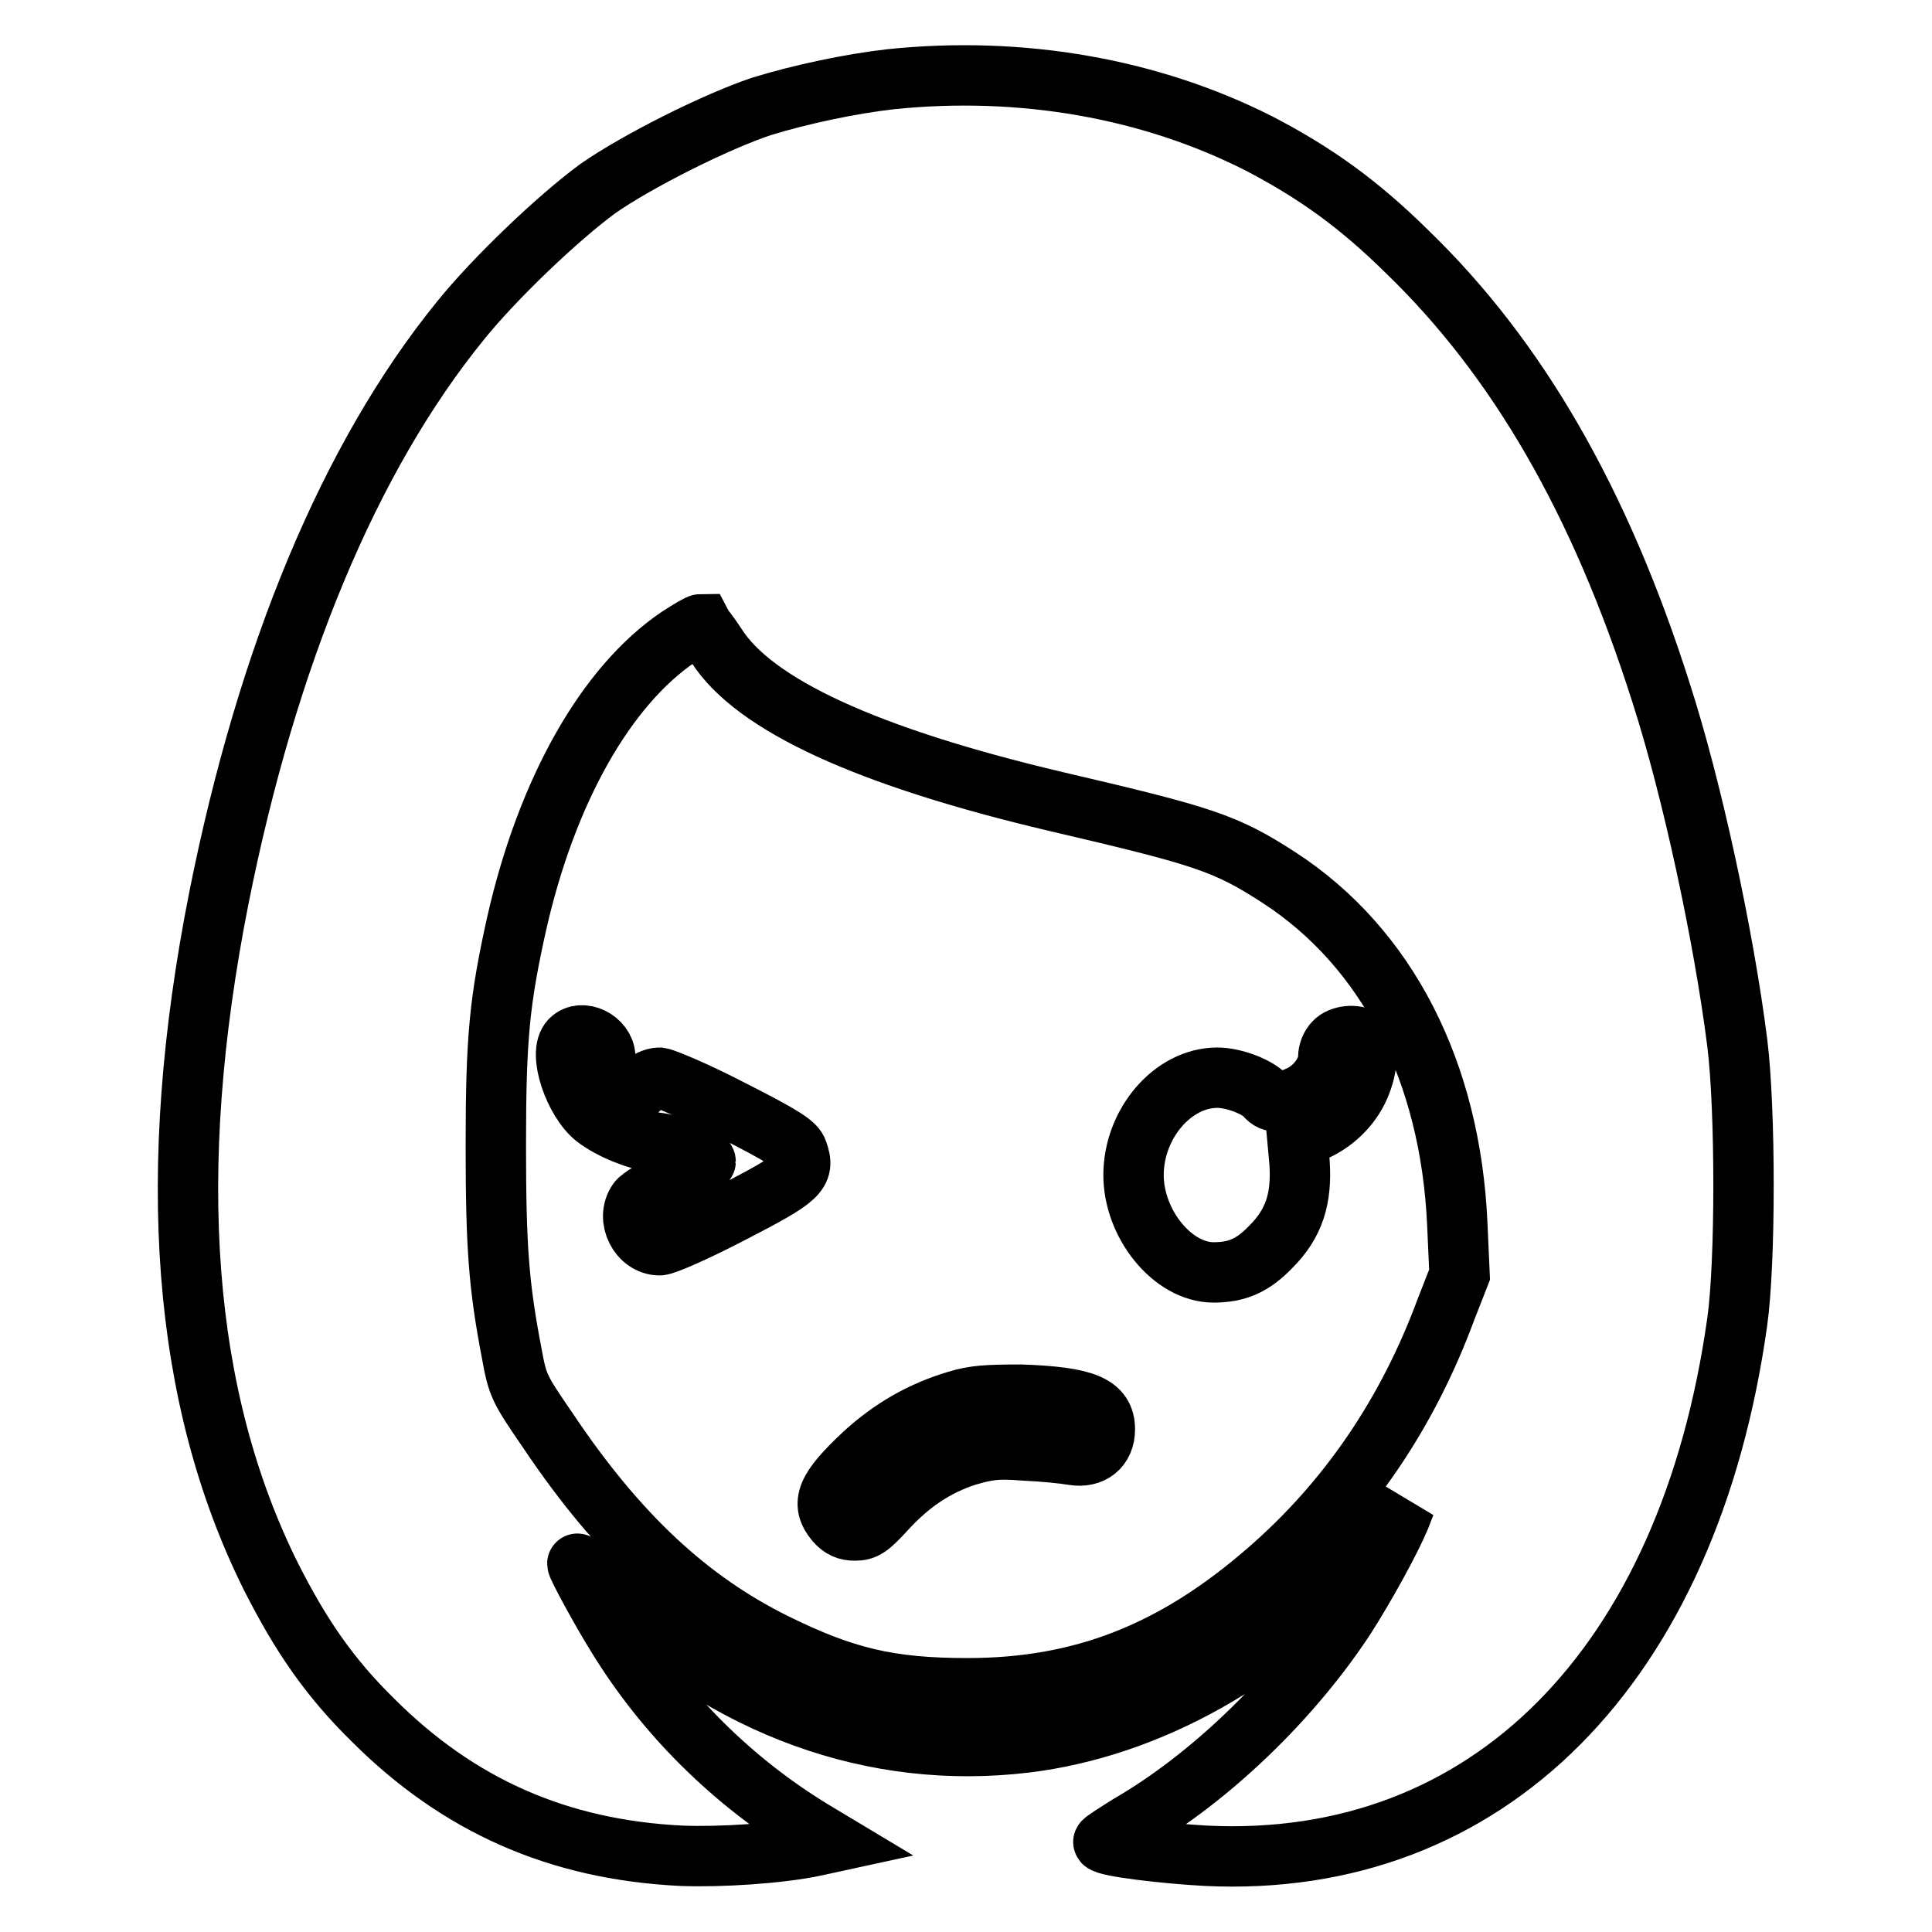
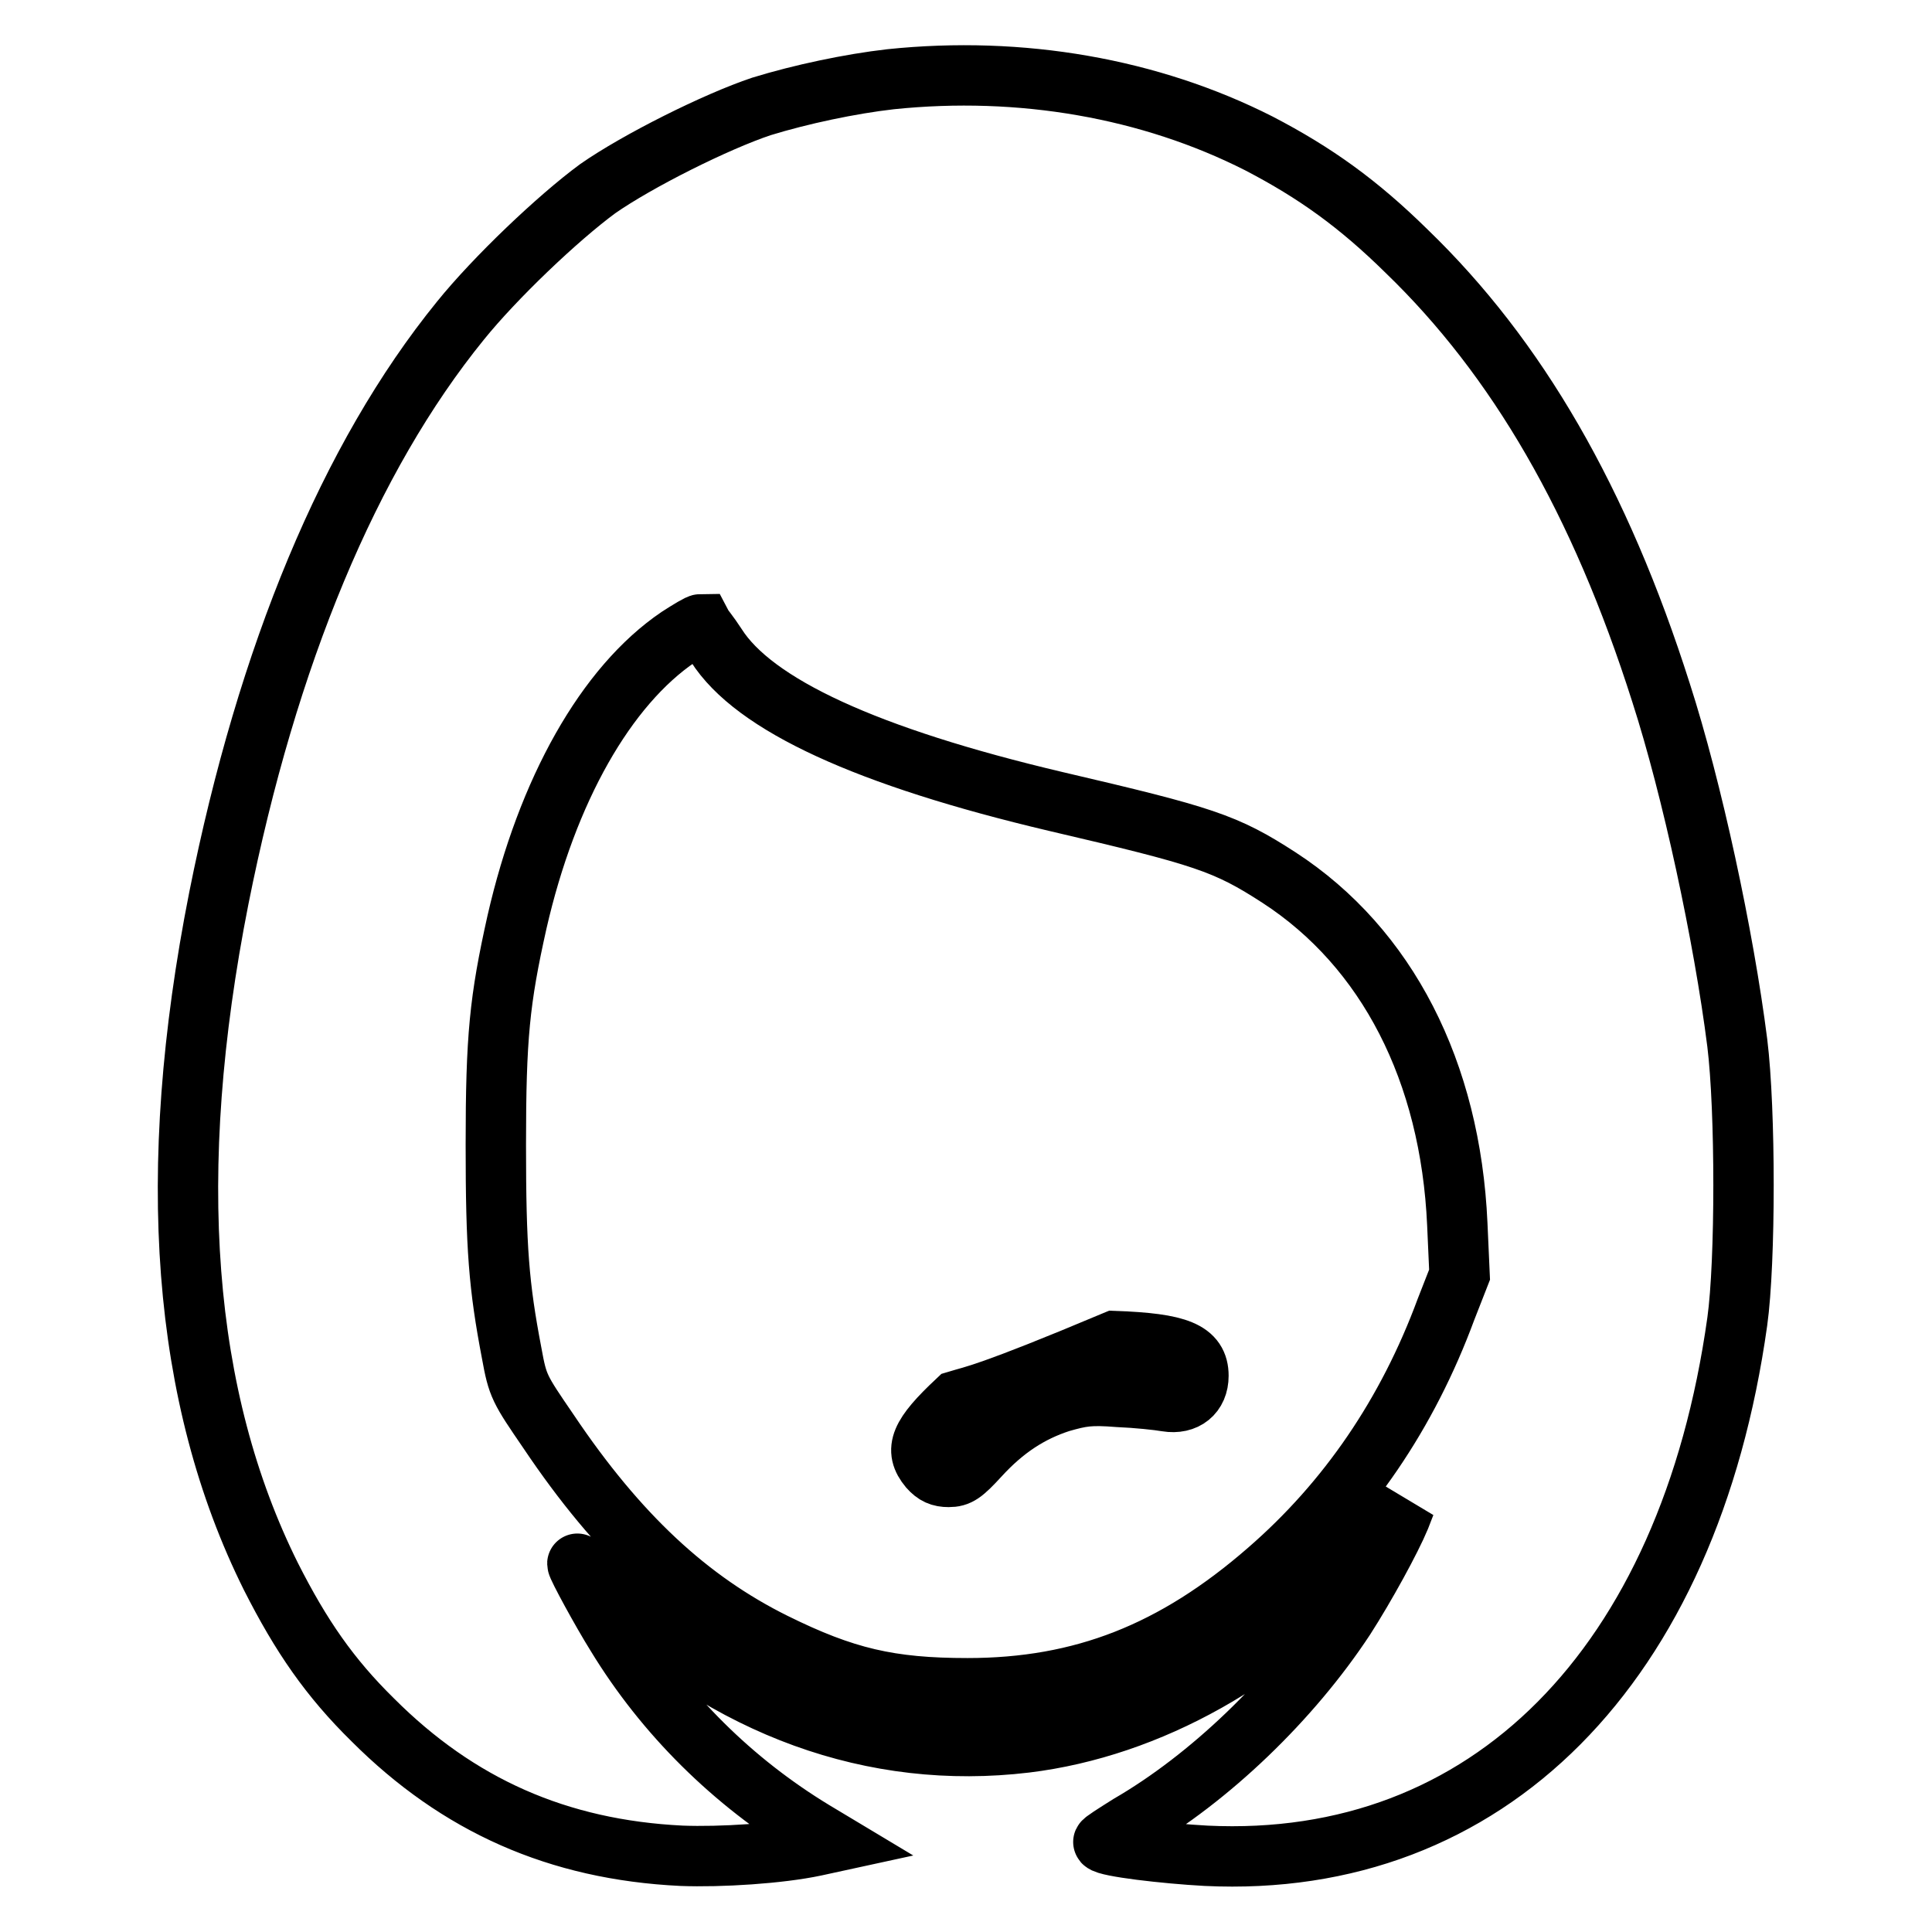
<svg xmlns="http://www.w3.org/2000/svg" version="1.1" x="0px" y="0px" viewBox="0 0 256 256" enable-background="new 0 0 256 256" xml:space="preserve">
  <g>
    <g>
      <g>
        <path stroke-width="8" fill-opacity="0" stroke="#000000" d="M118,10.5c-5.3,0.6-11.9,2-17.1,3.6c-6,2-16.4,7.2-21.7,10.9C73.9,28.9,65.6,36.8,61,42.5C46.3,60.6,35.4,86.9,29,119c-7.2,36.4-4.9,66.2,6.9,89.9c4,7.9,7.8,13.4,13.5,19c11.3,11.3,24.5,17.2,40.9,18c5.2,0.2,13-0.3,17.7-1.3l2.3-0.5l-2.5-1.5c-10.7-6.5-19.7-15.4-26.1-25.9c-2-3.2-5.2-9.1-5.2-9.5c0-0.1,1.7,1.5,3.7,3.5c16.2,15.6,35.6,22.6,55.7,20.2c16.4-2,32.7-11.2,44.6-25c1.8-2.1,3.8-4.4,4.5-5.2l1.2-1.4l-0.7,1.8c-1.2,2.9-4.6,9.1-7.3,13.3c-7.1,10.8-17.9,21.2-28.6,27.4c-1.9,1.2-3.5,2.2-3.4,2.3c0.5,0.6,8.1,1.5,13.6,1.8c37.3,1.8,64-25.1,70.4-70.8c1.1-7.9,1.1-28,0-36.9c-1.8-14.2-6-33.7-10.1-46.4c-8.1-25.5-19.1-44.4-33.7-58.5C180,27,174.3,22.9,166.8,19C152.4,11.7,135.3,8.7,118,10.5z M94.9,85.5c5,7.9,20,14.8,45,20.7c19.7,4.6,22.5,5.5,29.6,10.1c14.3,9.3,22.7,25.7,23.6,45.9l0.3,6.7l-1.8,4.6c-5.1,13.8-13,25.4-23.6,34.6c-12.4,10.8-24.6,15.6-39.8,15.6c-10.3,0-16.3-1.4-25.6-6c-11.3-5.6-20.7-14.3-29.9-28c-3.9-5.7-4.1-6-4.9-10.4c-1.7-8.9-2.1-13.9-2.1-27.6c0-14.3,0.5-19.2,2.8-29.5c4-17.5,11.8-31.3,21.4-37.8c1.4-0.9,2.7-1.7,3-1.7C93,82.9,94,84.1,94.9,85.5z" />
-         <path stroke-width="8" fill-opacity="0" stroke="#000000" d="M75.6,137.8c-1.7,1.7,0.5,8.1,3.3,10.3c2.1,1.6,5.4,2.9,8,3.3c2.2,0.2,6.6,1.9,6.6,2.5c0,0.1-1.9,1.2-4.2,2.3c-2.3,1.2-4.5,2.5-4.8,3c-1.6,2.3,0.2,5.8,2.9,5.8c0.7,0,5-1.9,9.6-4.3c8.9-4.6,9.7-5.3,8.7-8.1c-0.3-1-1.8-2-8.7-5.5c-4.6-2.4-8.9-4.2-9.6-4.3c-0.8,0-1.8,0.5-2.4,1.2c-1,1-1.3,1.1-2.1,0.6c-1.2-0.6-2.7-3.1-2.7-4.6C80.1,137.8,77.1,136.3,75.6,137.8z" />
-         <path stroke-width="8" fill-opacity="0" stroke="#000000" d="M176.8,138.1c-0.5,0.5-0.8,1.3-0.8,2c0,1.8-1.6,4-3.6,5c-2.3,1.1-3.9,1.2-4.7,0.1c-1.1-1.2-4.2-2.4-6.4-2.4c-5.9,0-11.1,6.1-11.1,12.9c0,6.5,5.2,12.9,10.6,12.9c3.1,0,5.2-0.9,7.6-3.4c3.1-3.1,4.1-6.4,3.8-11.1l-0.3-3.3l1.5-0.6c2.8-1,5.2-3.1,6.5-5.7c1.3-2.6,1.6-5.8,0.6-6.8C179.7,137,177.6,137.2,176.8,138.1z" />
-         <path stroke-width="8" fill-opacity="0" stroke="#000000" d="M126.8,185.6c-4.7,1.4-8.7,3.7-12.4,7.1c-4.9,4.6-5.7,6.5-3.7,8.9c0.8,0.9,1.5,1.2,2.6,1.2c1.3,0,1.9-0.4,4.1-2.8c3.3-3.6,6.7-5.8,10.7-7.1c2.8-0.8,3.9-1,7.7-0.7c2.4,0.1,5.3,0.4,6.4,0.6c2.5,0.4,4.2-1,4.2-3.4c0-3.2-2.6-4.3-11.1-4.6C130.8,184.8,129.1,184.9,126.8,185.6z" />
+         <path stroke-width="8" fill-opacity="0" stroke="#000000" d="M126.8,185.6c-4.9,4.6-5.7,6.5-3.7,8.9c0.8,0.9,1.5,1.2,2.6,1.2c1.3,0,1.9-0.4,4.1-2.8c3.3-3.6,6.7-5.8,10.7-7.1c2.8-0.8,3.9-1,7.7-0.7c2.4,0.1,5.3,0.4,6.4,0.6c2.5,0.4,4.2-1,4.2-3.4c0-3.2-2.6-4.3-11.1-4.6C130.8,184.8,129.1,184.9,126.8,185.6z" />
      </g>
    </g>
  </g>
</svg>